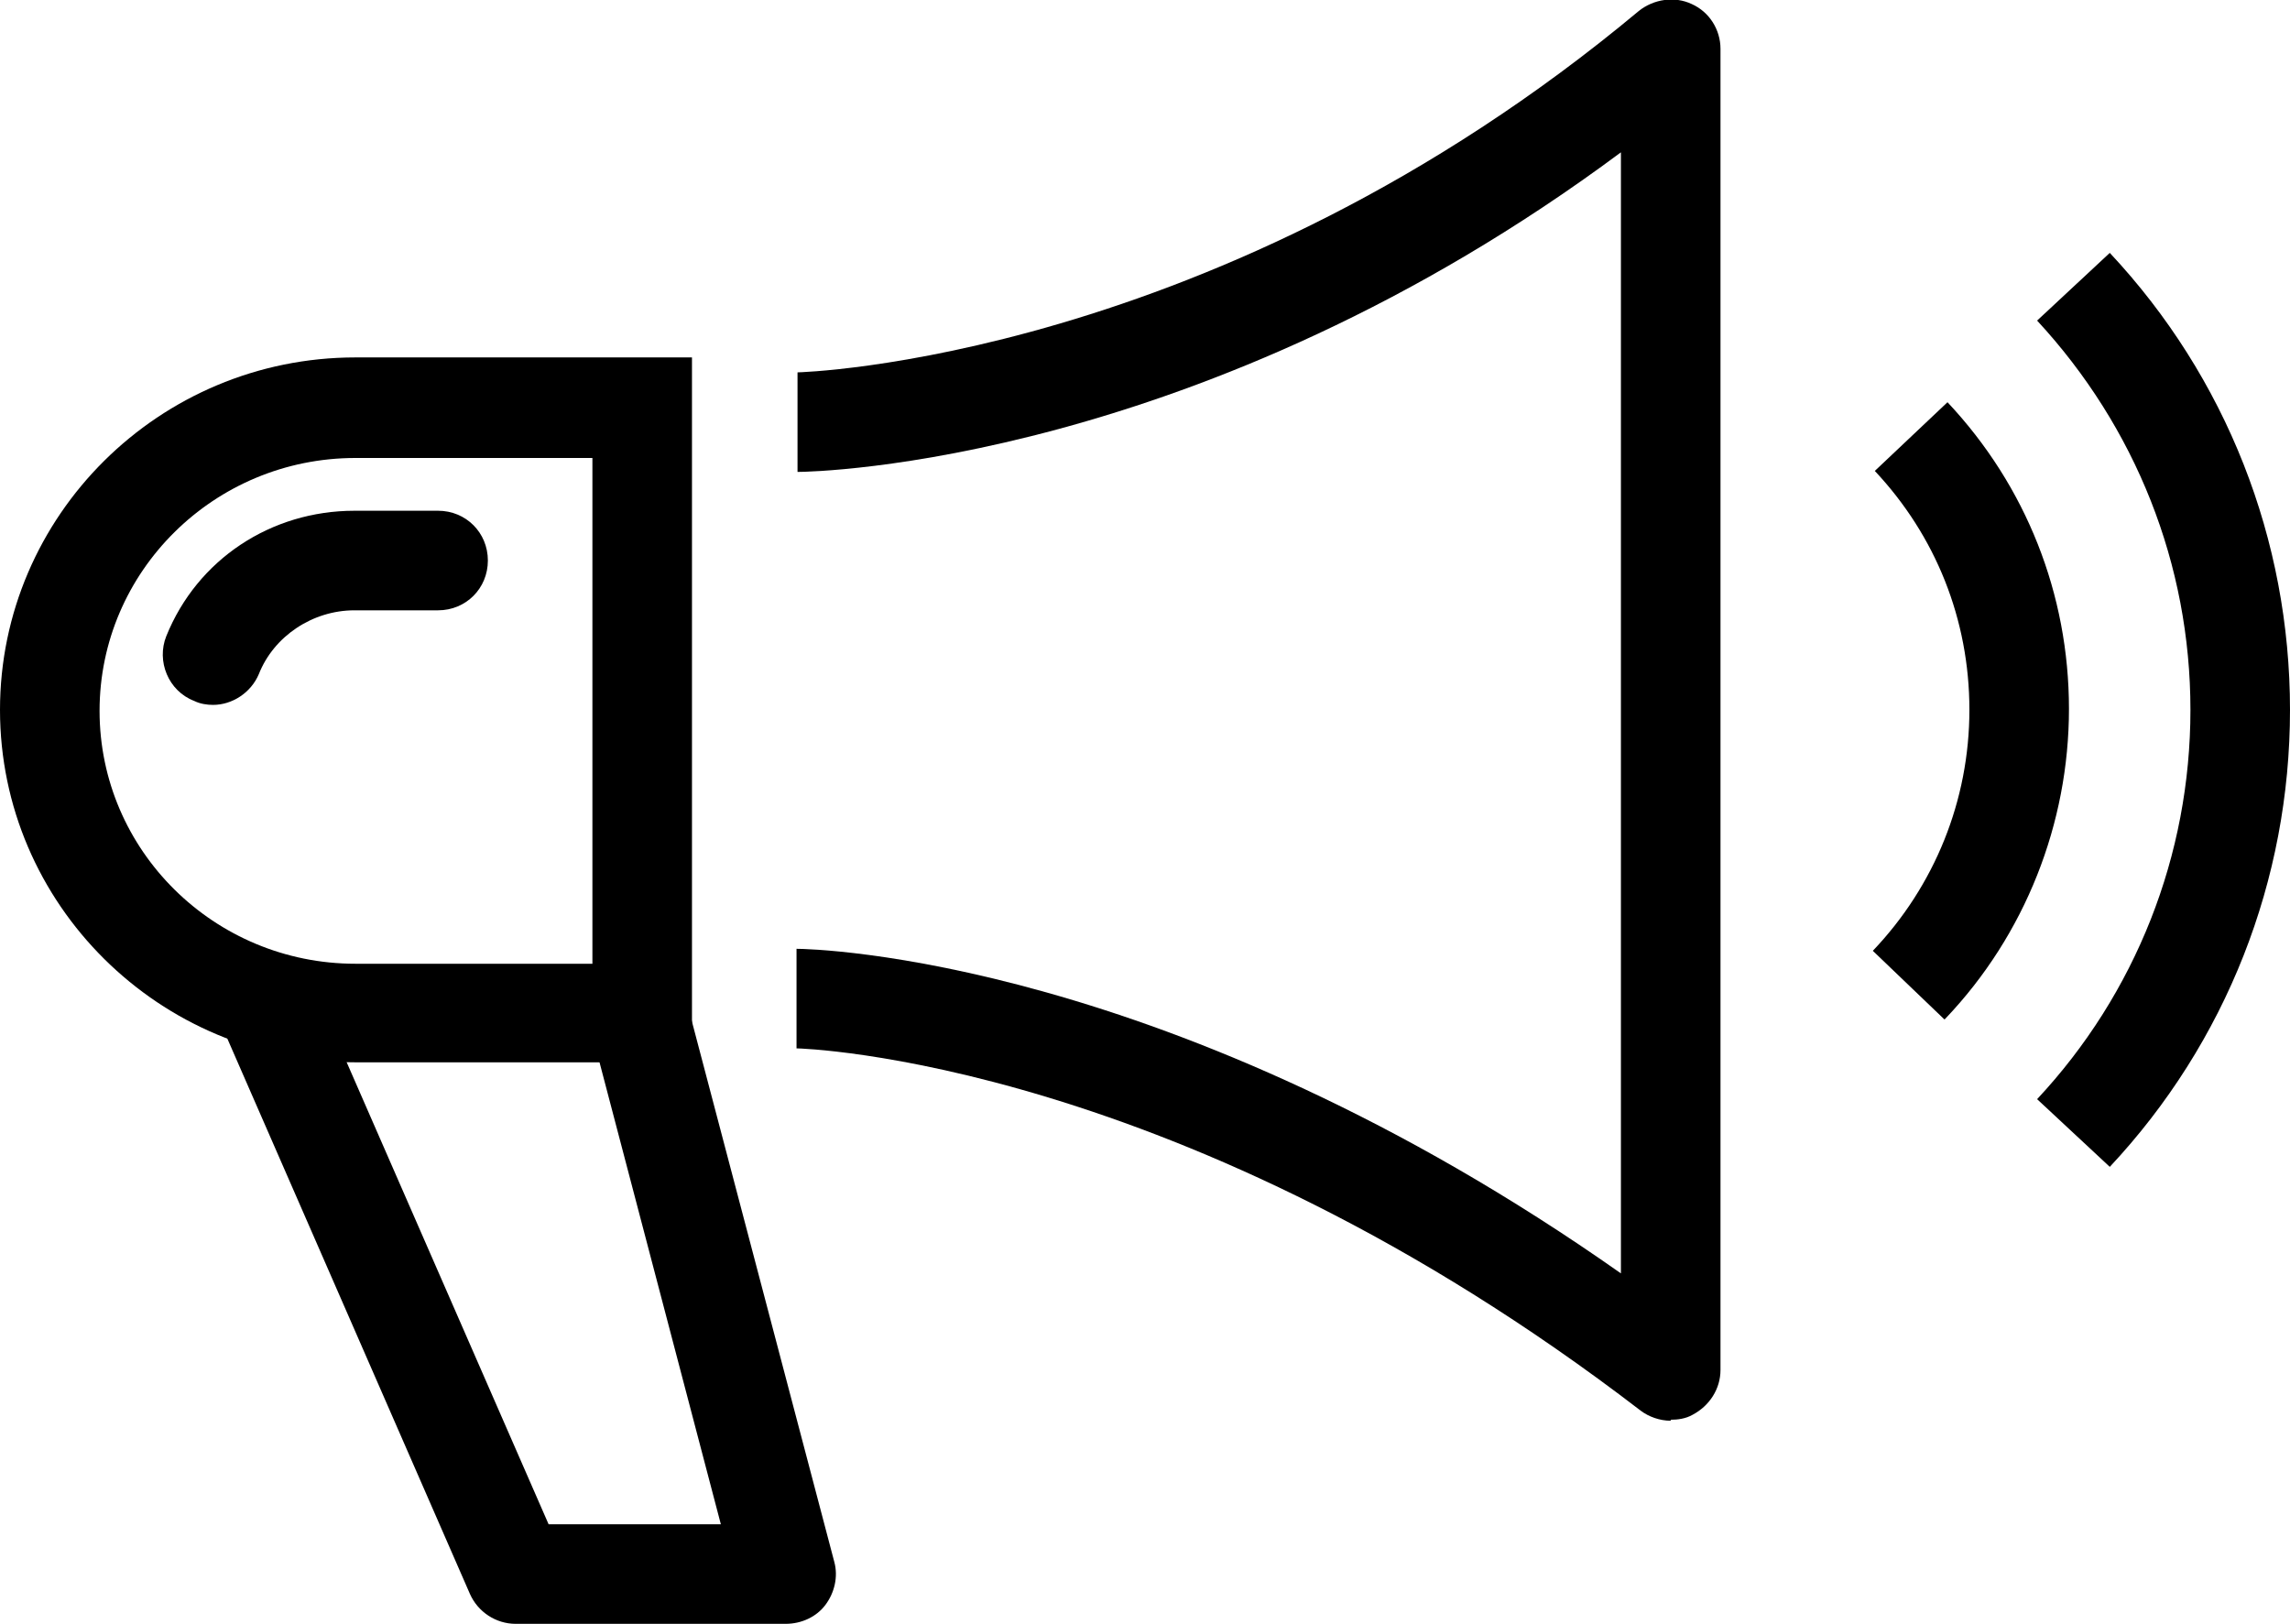
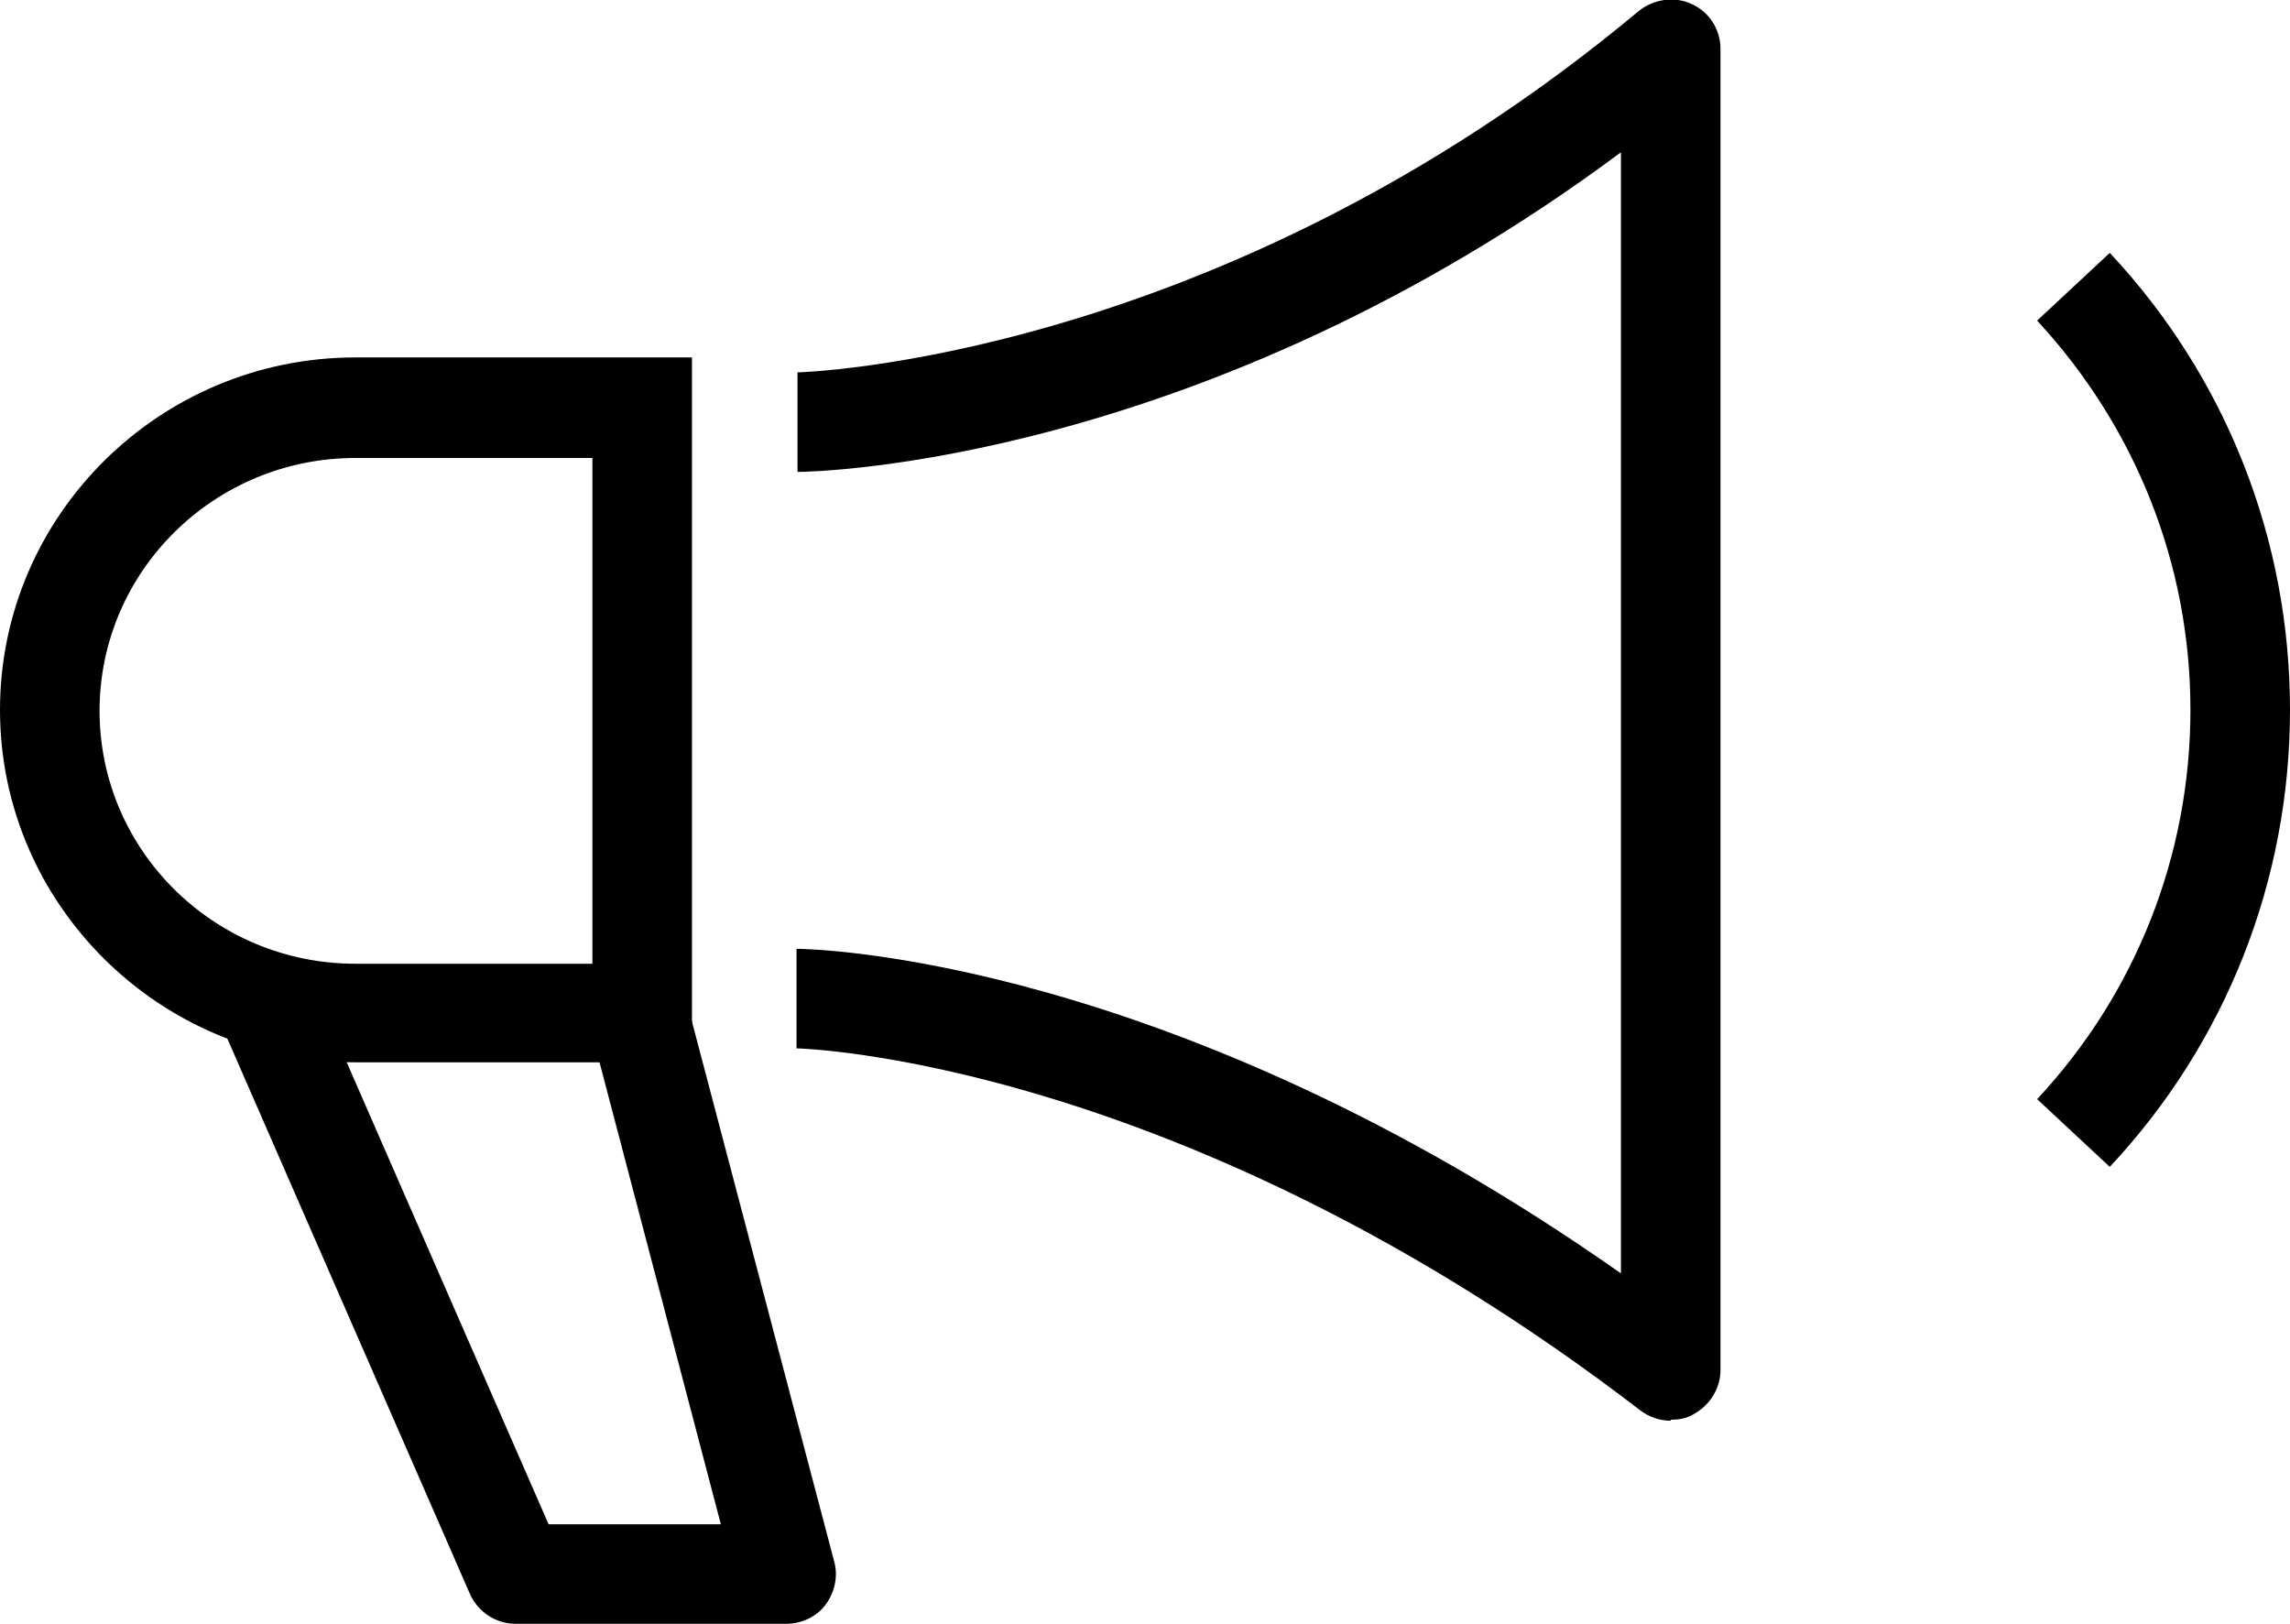
<svg xmlns="http://www.w3.org/2000/svg" id="Layer_2" data-name="Layer 2" viewBox="0 0 23 16.31">
  <g id="Layer_1-2" data-name="Layer 1">
    <g>
      <path d="M16.78,14.27c-.11,0-.22-.04-.3-.1-4.61-3.54-8.44-3.64-8.48-3.64v-1c.17,0,3.76.08,8.28,3.26V1.53c-4.21,3.13-8.09,3.21-8.27,3.21v-1s4.22-.1,8.45-3.63c.15-.12.36-.15.53-.07.18.08.29.26.29.45v13.27c0,.19-.11.36-.28.45-.07.04-.15.05-.22.05Z" />
      <path d="M7.89,16.31h-2.71c-.2,0-.38-.12-.46-.3l-2.49-5.7.92-.4,2.36,5.4h1.73l-1.3-4.95.97-.25,1.47,5.58c.04.15,0,.31-.09.43-.09.12-.24.19-.4.19Z" />
      <g>
-         <path d="M19.53,10.24l-.72-.69c.62-.65.97-1.51.97-2.42s-.34-1.75-.95-2.4l.73-.69c.79.84,1.22,1.93,1.22,3.08s-.44,2.27-1.24,3.11Z" />
        <path d="M21.19,11.72l-.73-.68c.99-1.06,1.54-2.45,1.54-3.91s-.55-2.84-1.54-3.91l.73-.68c1.17,1.25,1.81,2.88,1.81,4.59s-.64,3.34-1.81,4.59Z" />
      </g>
      <path d="M6.95,10.67h-3.38c-1.97,0-3.57-1.59-3.57-3.54s1.6-3.54,3.57-3.54h3.38v7.08ZM3.57,4.6c-1.42,0-2.57,1.14-2.57,2.54s1.15,2.54,2.57,2.54h2.38v-5.08h-2.38Z" />
-       <path d="M2.14,7.08c-.06,0-.13-.01-.19-.04-.26-.1-.38-.4-.28-.65.31-.77,1.05-1.26,1.89-1.26h.84c.28,0,.5.22.5.5s-.22.5-.5.5h-.84c-.42,0-.81.26-.96.64-.08.19-.27.31-.46.31Z" />
    </g>
  </g>
</svg>